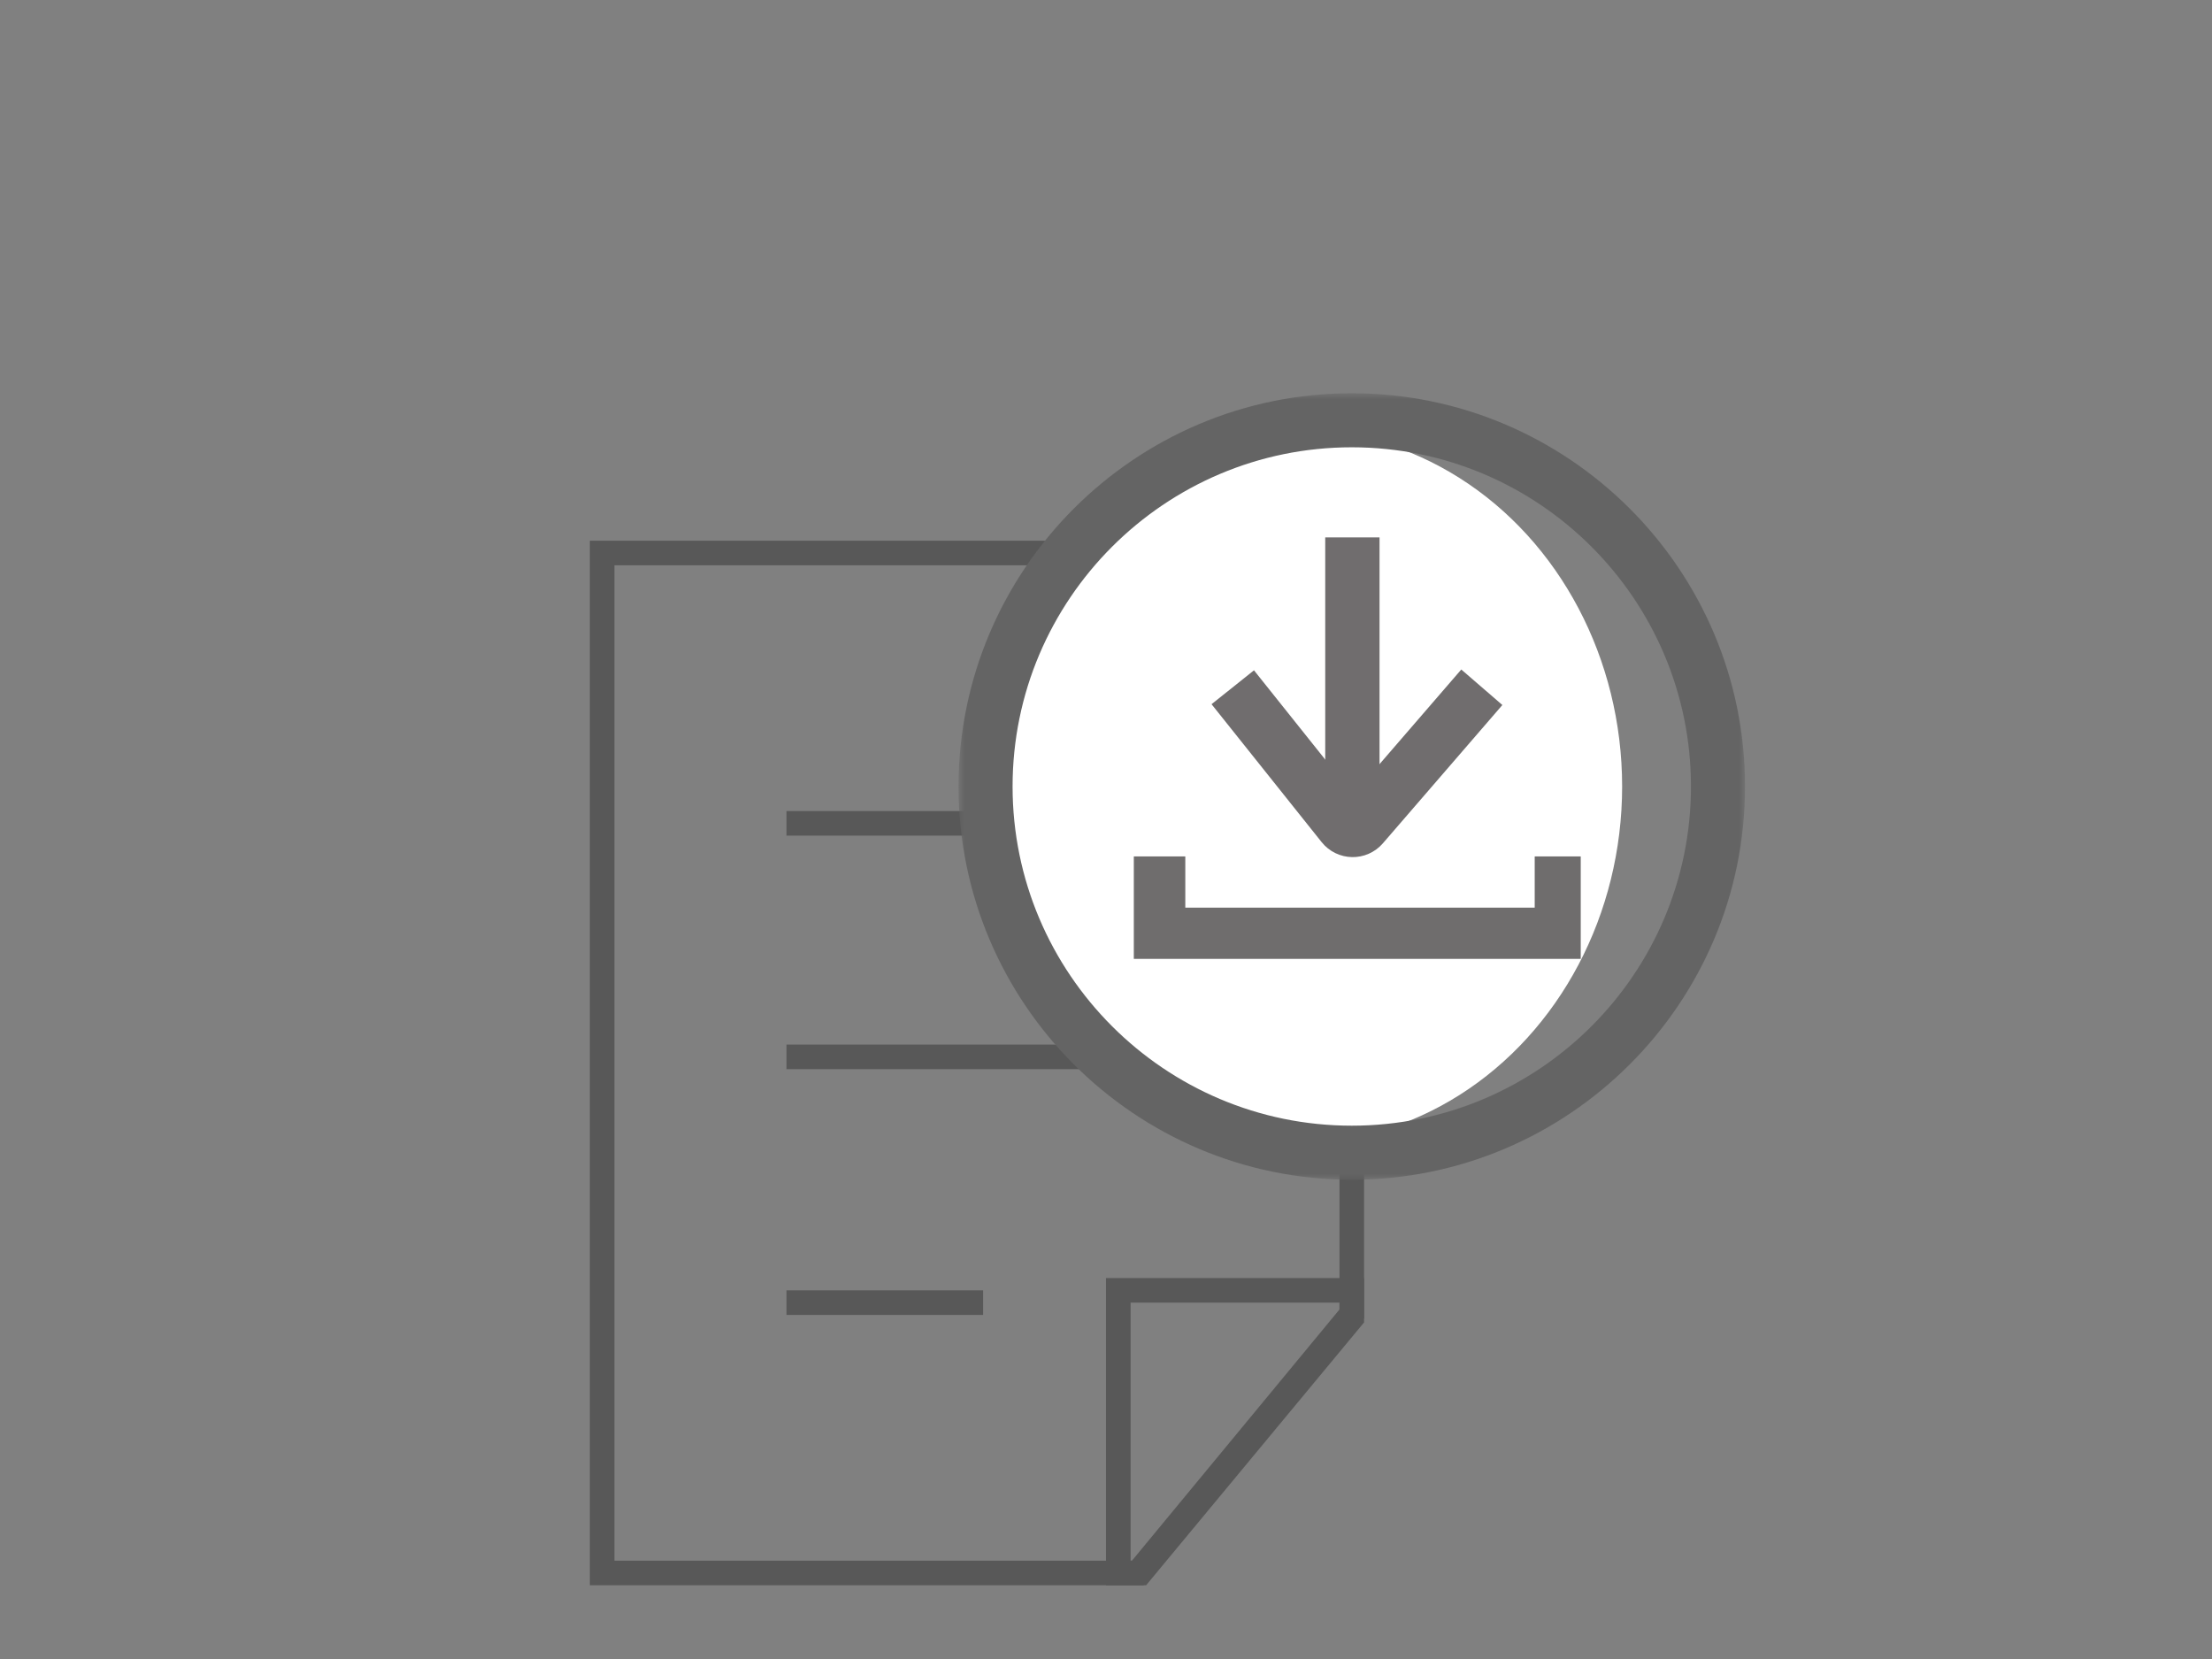
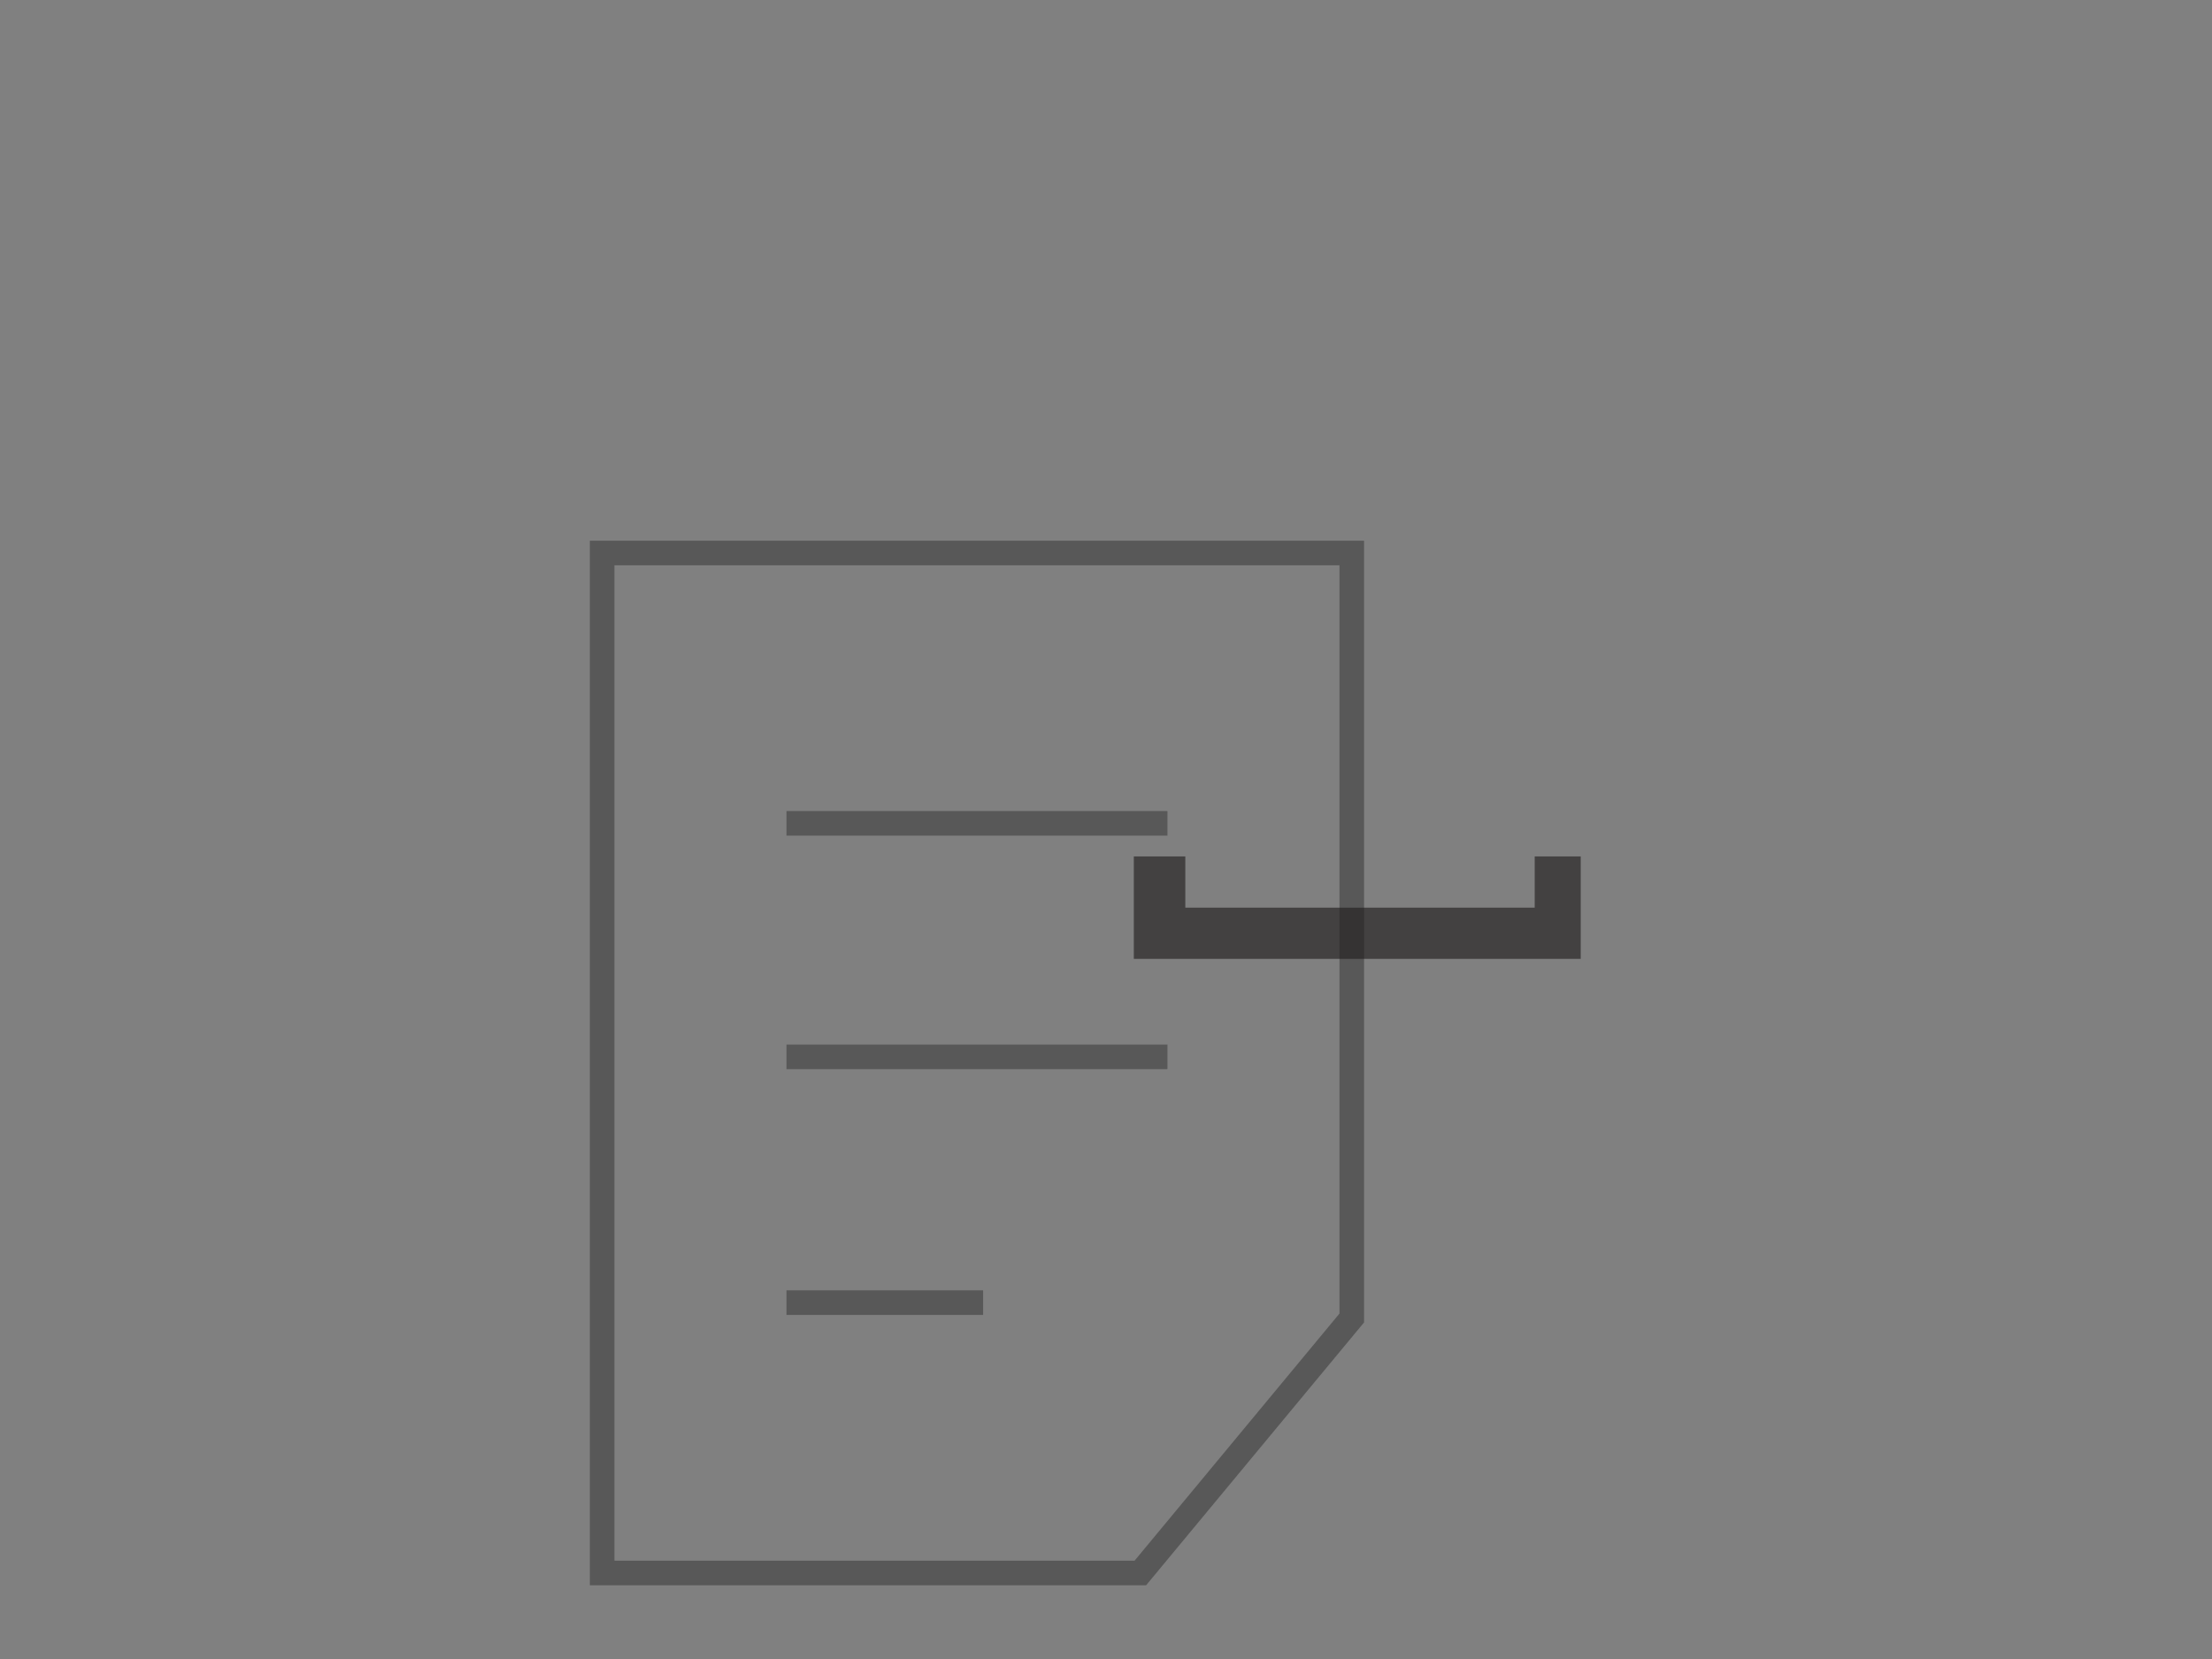
<svg xmlns="http://www.w3.org/2000/svg" height="135" viewBox="0 0 180 135" width="180">
  <rect x="0" y="0" width="180" height="135" fill="#808080" stroke="none" />
  <mask id="a" fill="#fff">
    <path d="m0 0h64v64h-64z" fill="#fff" fill-rule="evenodd" />
  </mask>
  <g fill="none" fill-rule="evenodd">
    <g opacity=".651" stroke="#424242" stroke-width="2" transform="translate(49 45)">
      <path d="m43.795 83h-43.795v-83h61v62.25z" />
      <path d="m15 41h31" />
      <path d="m15 22h31" />
      <path d="m15 61h16" />
-       <path d="m42 60h19v1.917l-17.417 21.083h-1.583z" />
    </g>
-     <ellipse cx="105.5" cy="64" fill="#fff" rx="26.5" ry="29" />
    <g transform="translate(78 32)">
-       <path d="m32.001 4.398c-15.219 0-27.603 12.383-27.603 27.602s12.384 27.602 27.603 27.602 27.6-12.383 27.6-27.602-12.381-27.602-27.6-27.602m0 59.602c-17.644 0-32.001-14.356-32.001-32s14.357-32 32.001-32c17.646 0 32 14.356 32 32s-14.354 32-32 32" fill="#646464" mask="url(#a)" />
      <path d="m50.631 37.691v8.336h-36.367v-8.336h4.189v4.168h28.433v-4.168z" fill="#231f20" opacity=".649" />
      <g opacity=".649" stroke="#231f20" stroke-width="4.419" transform="translate(22.315 11.73)">
-         <path d="m0 12.195 8.96 11.225c.402.504 1.164.519 1.584.03l9.723-11.255" />
-         <path d="m9.734 24.39v-24.39" />
-       </g>
+         </g>
    </g>
    <path d="m0 0h180v135h-180z" />
  </g>
</svg>